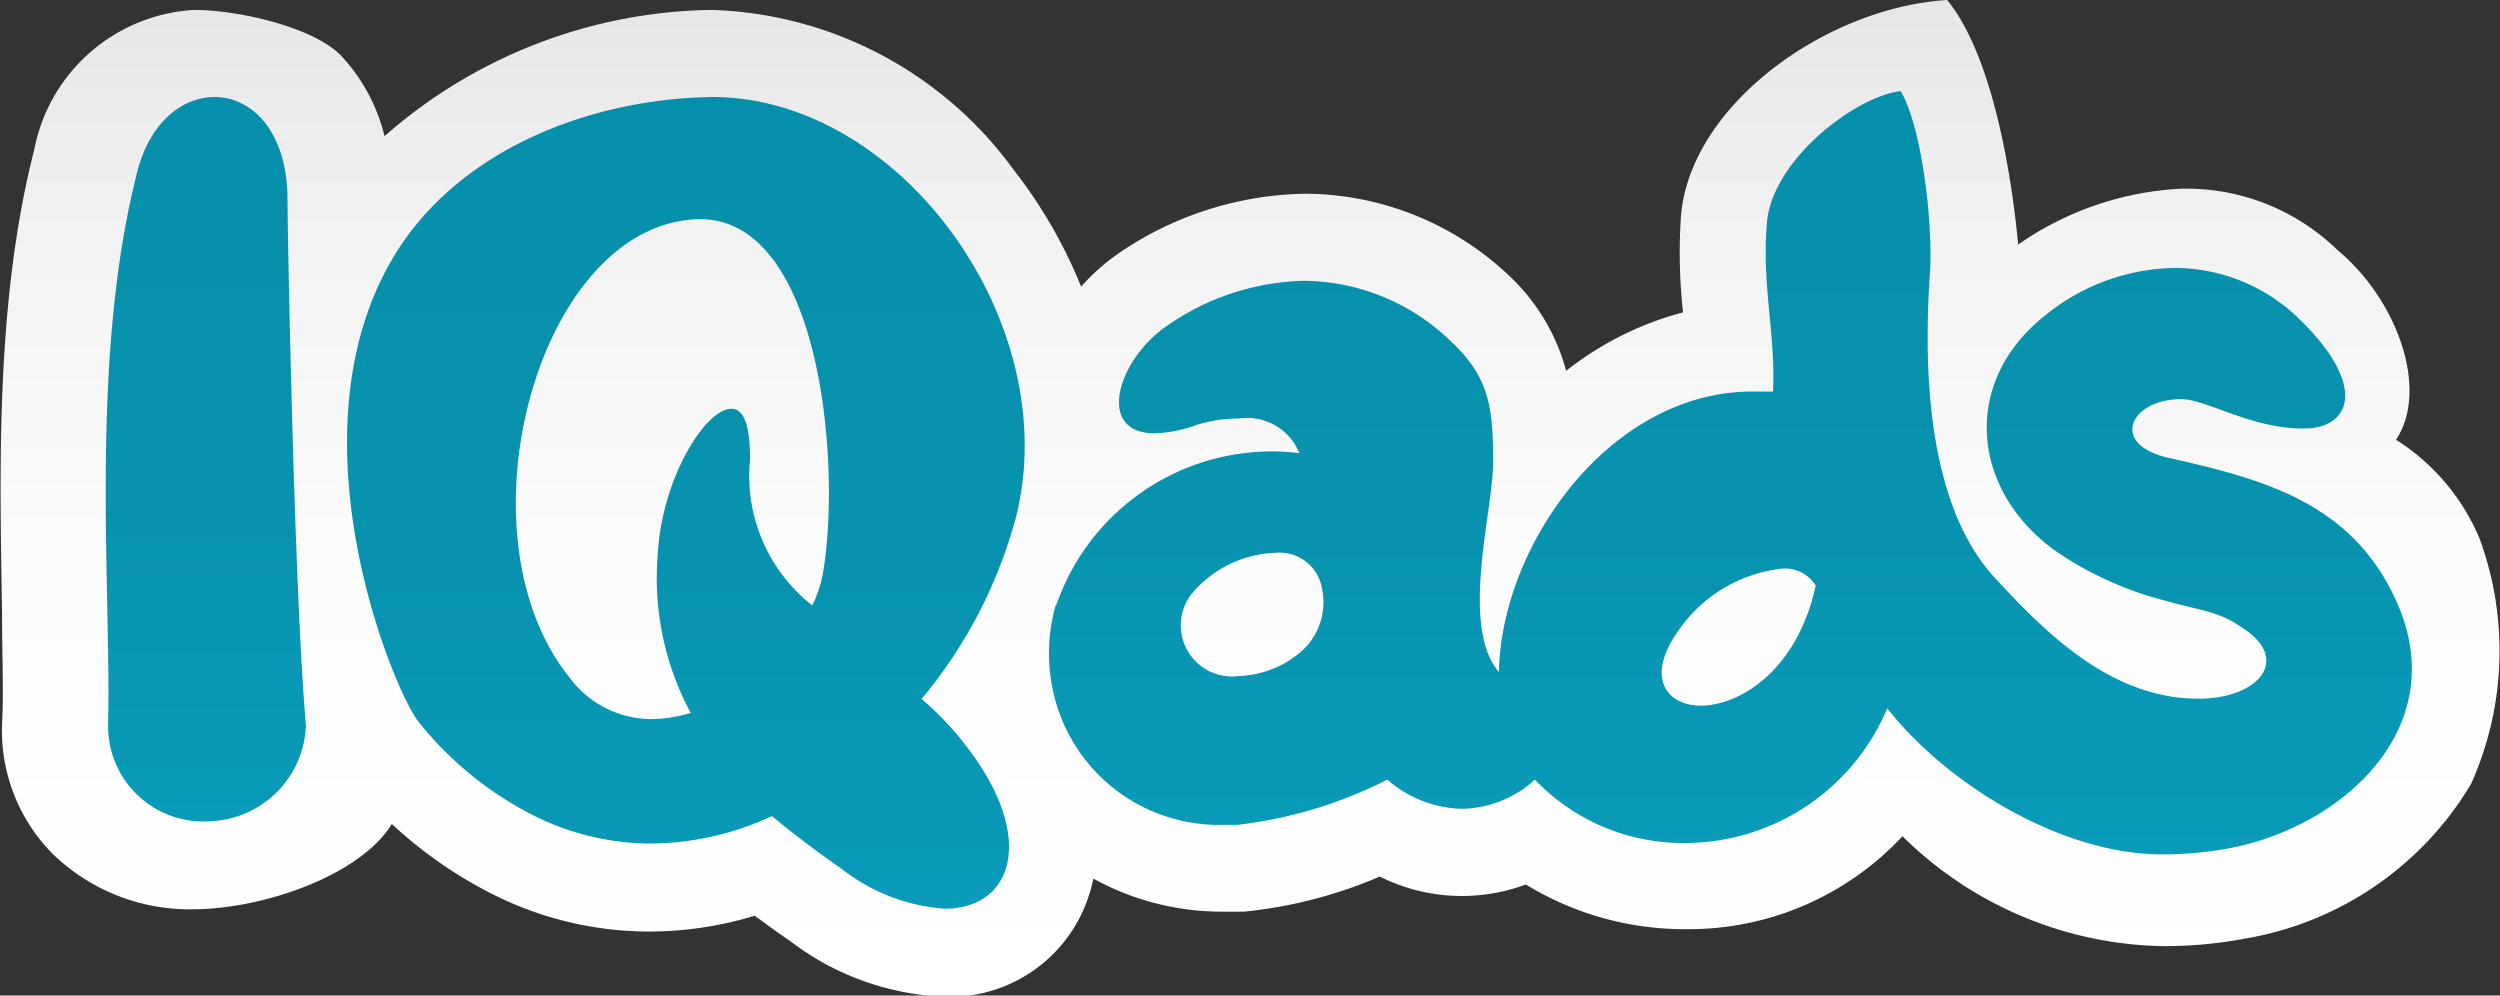
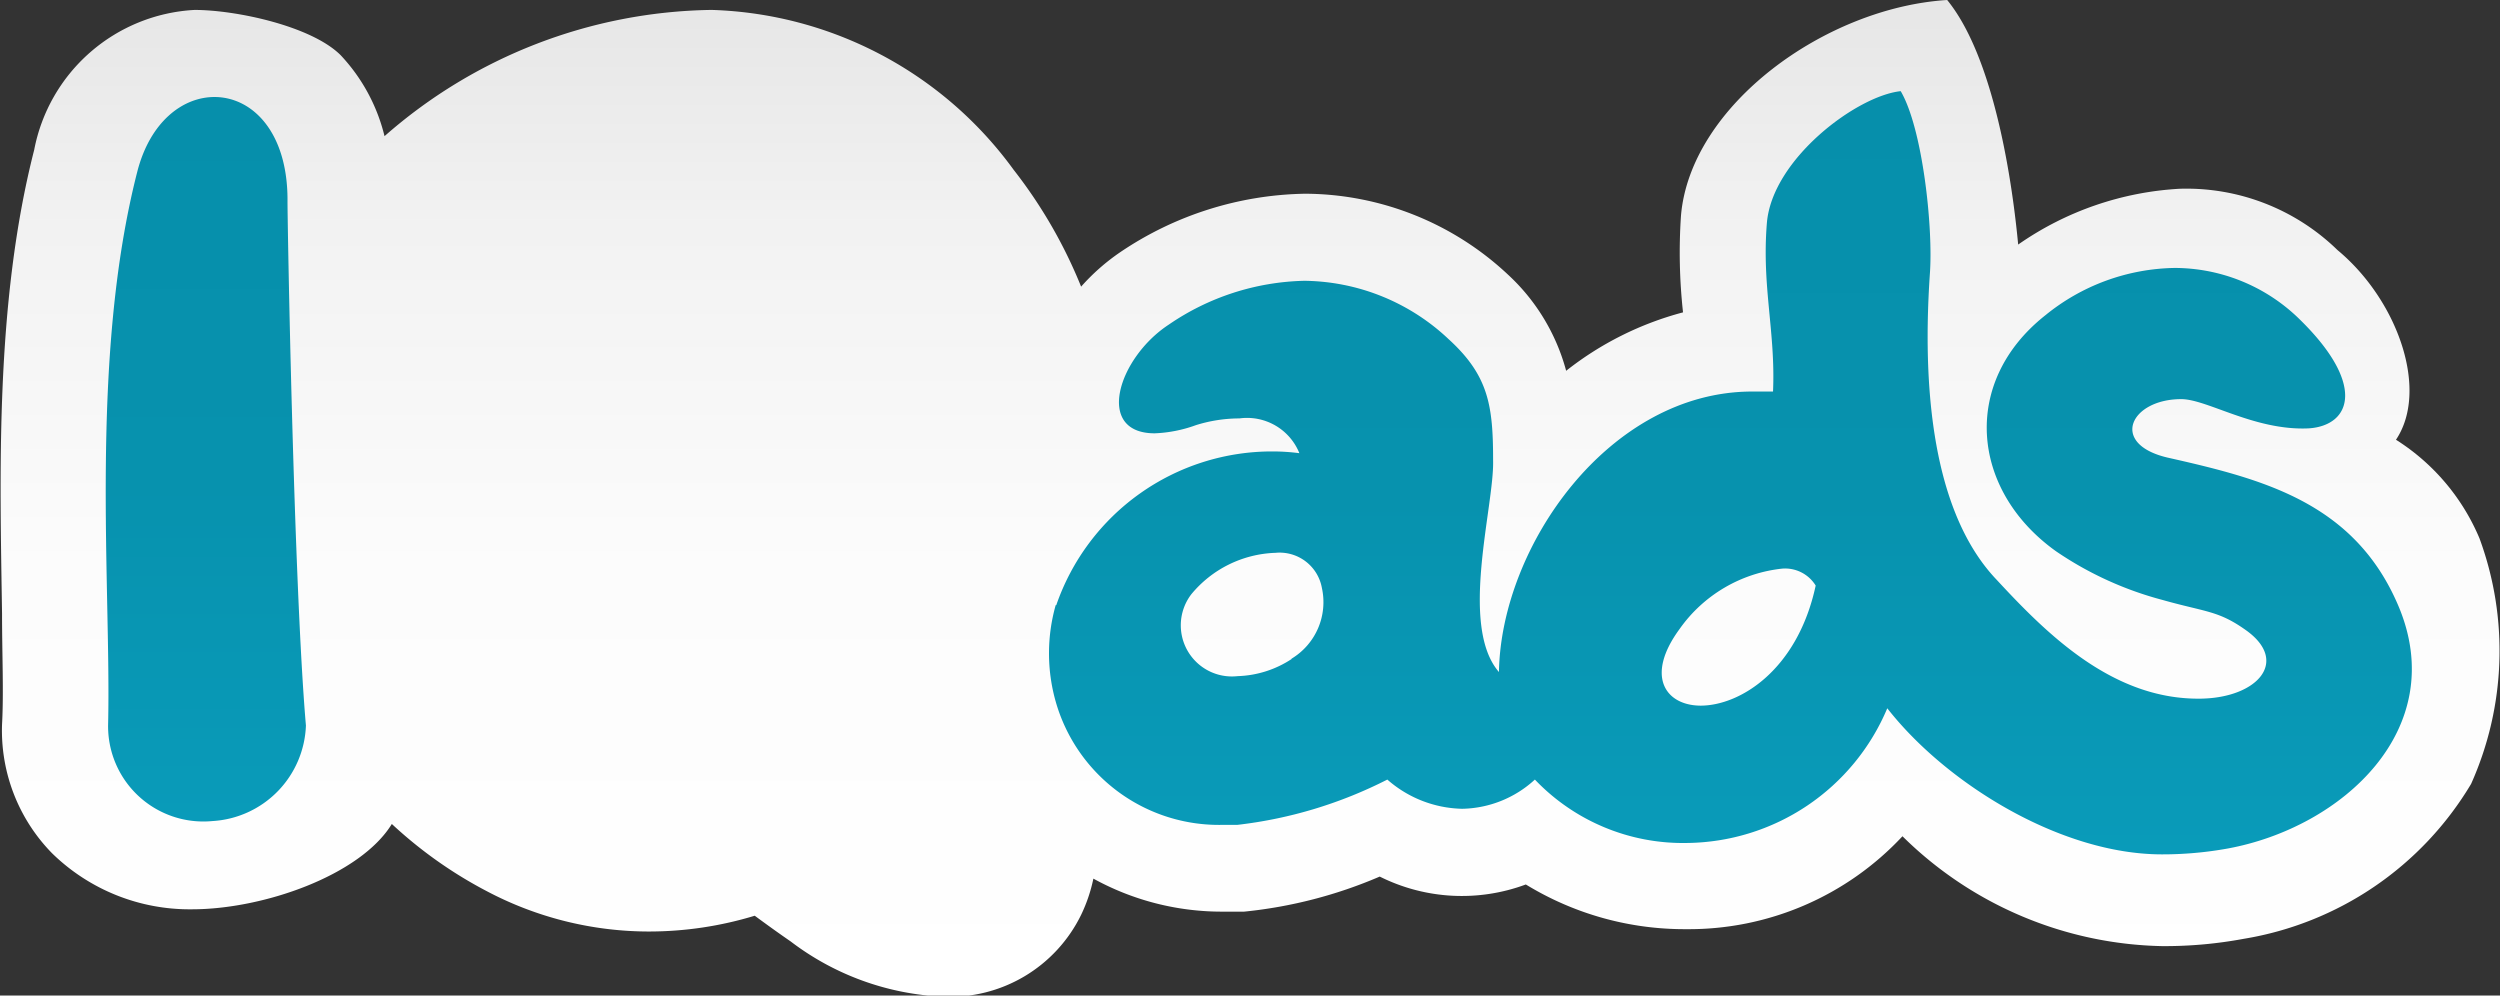
<svg xmlns="http://www.w3.org/2000/svg" xmlns:xlink="http://www.w3.org/1999/xlink" viewBox="0 0 85.56 34.07">
  <rect x="0" y="0" width="85.56" height="34.07" fill="#333333" stroke="none" />
  <defs>
    <style>.cls-1{fill:url(#linear-gradient);}.cls-2{fill:url(#linear-gradient-2);}.cls-3{fill:url(#linear-gradient-3);}.cls-4{fill:url(#linear-gradient-4);}</style>
    <linearGradient id="linear-gradient" x1="42.78" y1="34.07" x2="42.78" gradientUnits="userSpaceOnUse">
      <stop offset="0" stop-color="#fff" />
      <stop offset="0.43" stop-color="#fcfcfc" />
      <stop offset="0.77" stop-color="#f2f2f2" />
      <stop offset="1" stop-color="#e6e6e6" />
    </linearGradient>
    <linearGradient id="linear-gradient-2" x1="23.47" y1="3.32" x2="23.47" y2="31.1" gradientUnits="userSpaceOnUse">
      <stop offset="0" stop-color="#068fab" />
      <stop offset="0.53" stop-color="#0792ae" />
      <stop offset="0.95" stop-color="#099ab8" />
      <stop offset="1" stop-color="#099bba" />
    </linearGradient>
    <linearGradient id="linear-gradient-3" x1="7.05" y1="3.32" x2="7.05" y2="28.1" xlink:href="#linear-gradient-2" />
    <linearGradient id="linear-gradient-4" x1="59.24" y1="3.12" x2="59.24" y2="29.24" xlink:href="#linear-gradient-2" />
  </defs>
  <g id="Layer_2" data-name="Layer 2">
    <g id="Layer_1-2" data-name="Layer 1">
      <path class="cls-1" d="M84.86,18.43A7.37,7.37,0,0,0,82,15.05c1.14-1.7.06-4.78-2-6.49a7.41,7.41,0,0,0-5.4-2.1,10.68,10.68,0,0,0-5.53,1.91C69,7.67,68.52,2.3,66.64,0c-4.17.26-8.79,3.61-9.11,7.38a18.72,18.72,0,0,0,.07,3.31,11,11,0,0,0-4,2,6.92,6.92,0,0,0-2-3.3,10.21,10.21,0,0,0-6.93-2.76,11.62,11.62,0,0,0-6.33,2A7.21,7.21,0,0,0,37,9.81a16.54,16.54,0,0,0-2.31-4A13.27,13.27,0,0,0,24.37.34h-.05A17.3,17.3,0,0,0,13.16,4.66a6.17,6.17,0,0,0-1.5-2.77c-1-1-3.59-1.55-5-1.55A5.91,5.91,0,0,0,1.17,5.13C-.18,10.41,0,16.26.07,21c0,1.39.06,2.7,0,3.79a6,6,0,0,0,1.71,4.41,6.73,6.73,0,0,0,4.79,1.92c2.44,0,5.76-1.16,6.84-2.92a14.88,14.88,0,0,0,3.25,2.3,11.89,11.89,0,0,0,5.56,1.38,12.44,12.44,0,0,0,3.61-.54c.38.28.78.57,1.23.88a9.27,9.27,0,0,0,5.22,1.89A5,5,0,0,0,37,31.31a5.33,5.33,0,0,0,.42-1.24,9.11,9.11,0,0,0,4.45,1.13l.71,0A15.72,15.72,0,0,0,47.22,30a6.28,6.28,0,0,0,5,.27,10.4,10.4,0,0,0,5.48,1.53,10,10,0,0,0,7.41-3.18A13,13,0,0,0,74,32.38a14.77,14.77,0,0,0,2.79-.25,11.17,11.17,0,0,0,7.78-5.3A11.14,11.14,0,0,0,84.86,18.43Z" />
-       <path class="cls-2" d="M24.37,3.32c-4.22.06-8.72,1.83-10.9,5.47-3.65,6.09,0,14.81.83,15.88a11.86,11.86,0,0,0,3.79,3.15,9,9,0,0,0,4.18,1.05,10,10,0,0,0,4.15-.94c.73.61,1.53,1.21,2.39,1.81a6.46,6.46,0,0,0,3.52,1.36c2.34,0,3.17-2.45.72-5.59a10.45,10.45,0,0,0-1.51-1.59,16.25,16.25,0,0,0,3.24-6.26C36.42,11.05,30.83,3.32,24.37,3.32Zm3.79,16.32a4.16,4.16,0,0,1-.36,1.08,5.63,5.63,0,0,1-2.13-5c0-1.22-.23-1.73-.64-1.73-.88,0-2.38,2.36-2.52,5a9.73,9.73,0,0,0,1.13,5.41,4.73,4.73,0,0,1-1.33.21,3.49,3.49,0,0,1-2.8-1.4c-4-4.92-1.08-15.63,4.44-15.71C28.12,7.49,28.8,16,28.16,19.64Z" />
      <path class="cls-3" d="M9.84,6.84c0-2.33-1.21-3.52-2.5-3.52-1.08,0-2.2.84-2.64,2.55-1.65,6.44-.89,14.19-1,18.92A3.26,3.26,0,0,0,7.27,28.1a3.4,3.4,0,0,0,3.2-3.27C10.05,20,9.83,7.2,9.84,6.84Z" />
      <path class="cls-4" d="M36.13,20.71a6.06,6.06,0,0,0,0,3.3,5.81,5.81,0,0,0,5.73,4.22l.49,0a15.1,15.1,0,0,0,5.13-1.55,4,4,0,0,0,2.56,1,3.77,3.77,0,0,0,2.49-1,7,7,0,0,0,5.2,2.17,7.52,7.52,0,0,0,6.86-4.61l0,0c2,2.56,5.92,5,9.4,5a12.56,12.56,0,0,0,2.25-.2c3.92-.72,7.63-4.09,5.84-8.31-1.51-3.55-4.67-4.34-7.9-5.07-2-.47-1.27-2,.47-2,.89,0,2.52,1.09,4.37,1,1.45-.1,2-1.53-.43-3.84a6.12,6.12,0,0,0-4.16-1.65A7.18,7.18,0,0,0,70,10.79c-2.9,2.29-2.55,6,.37,8.08A11.81,11.81,0,0,0,74,20.53c1.52.43,1.93.36,2.91,1.07,1.43,1.06.33,2.27-1.56,2.31-3,.06-5.25-2.16-7-4.05C66.37,17.8,65.73,14,66.05,9.34c.11-1.57-.25-4.94-1-6.22-1.51.16-4.4,2.33-4.58,4.51s.3,3.73.21,5.77c-.24,0-.48,0-.71,0-4.9,0-8.6,5.29-8.67,9.6-1.37-1.58-.16-5.67-.2-7.24,0-1.87-.15-2.9-1.52-4.15a7.3,7.3,0,0,0-4.94-2A8.52,8.52,0,0,0,40,11.11c-1.74,1.14-2.54,3.72-.48,3.72a4.63,4.63,0,0,0,1.41-.28,5,5,0,0,1,1.49-.23,1.93,1.93,0,0,1,2.05,1.19,7.11,7.11,0,0,0-.92-.06,7.81,7.81,0,0,0-7.4,5.26m8.06,1.84a3.55,3.55,0,0,1-1.85.59,1.75,1.75,0,0,1-1.59-2.8,3.9,3.9,0,0,1,2.88-1.42,1.47,1.47,0,0,1,1.59,1.2A2.26,2.26,0,0,1,44.19,22.55Zm14,1.6c-1.2,0-1.92-1-.73-2.62A4.94,4.94,0,0,1,61,19.46a1.23,1.23,0,0,1,1.14.58C61.52,22.93,59.55,24.15,58.2,24.15Z" />
    </g>
  </g>
</svg>